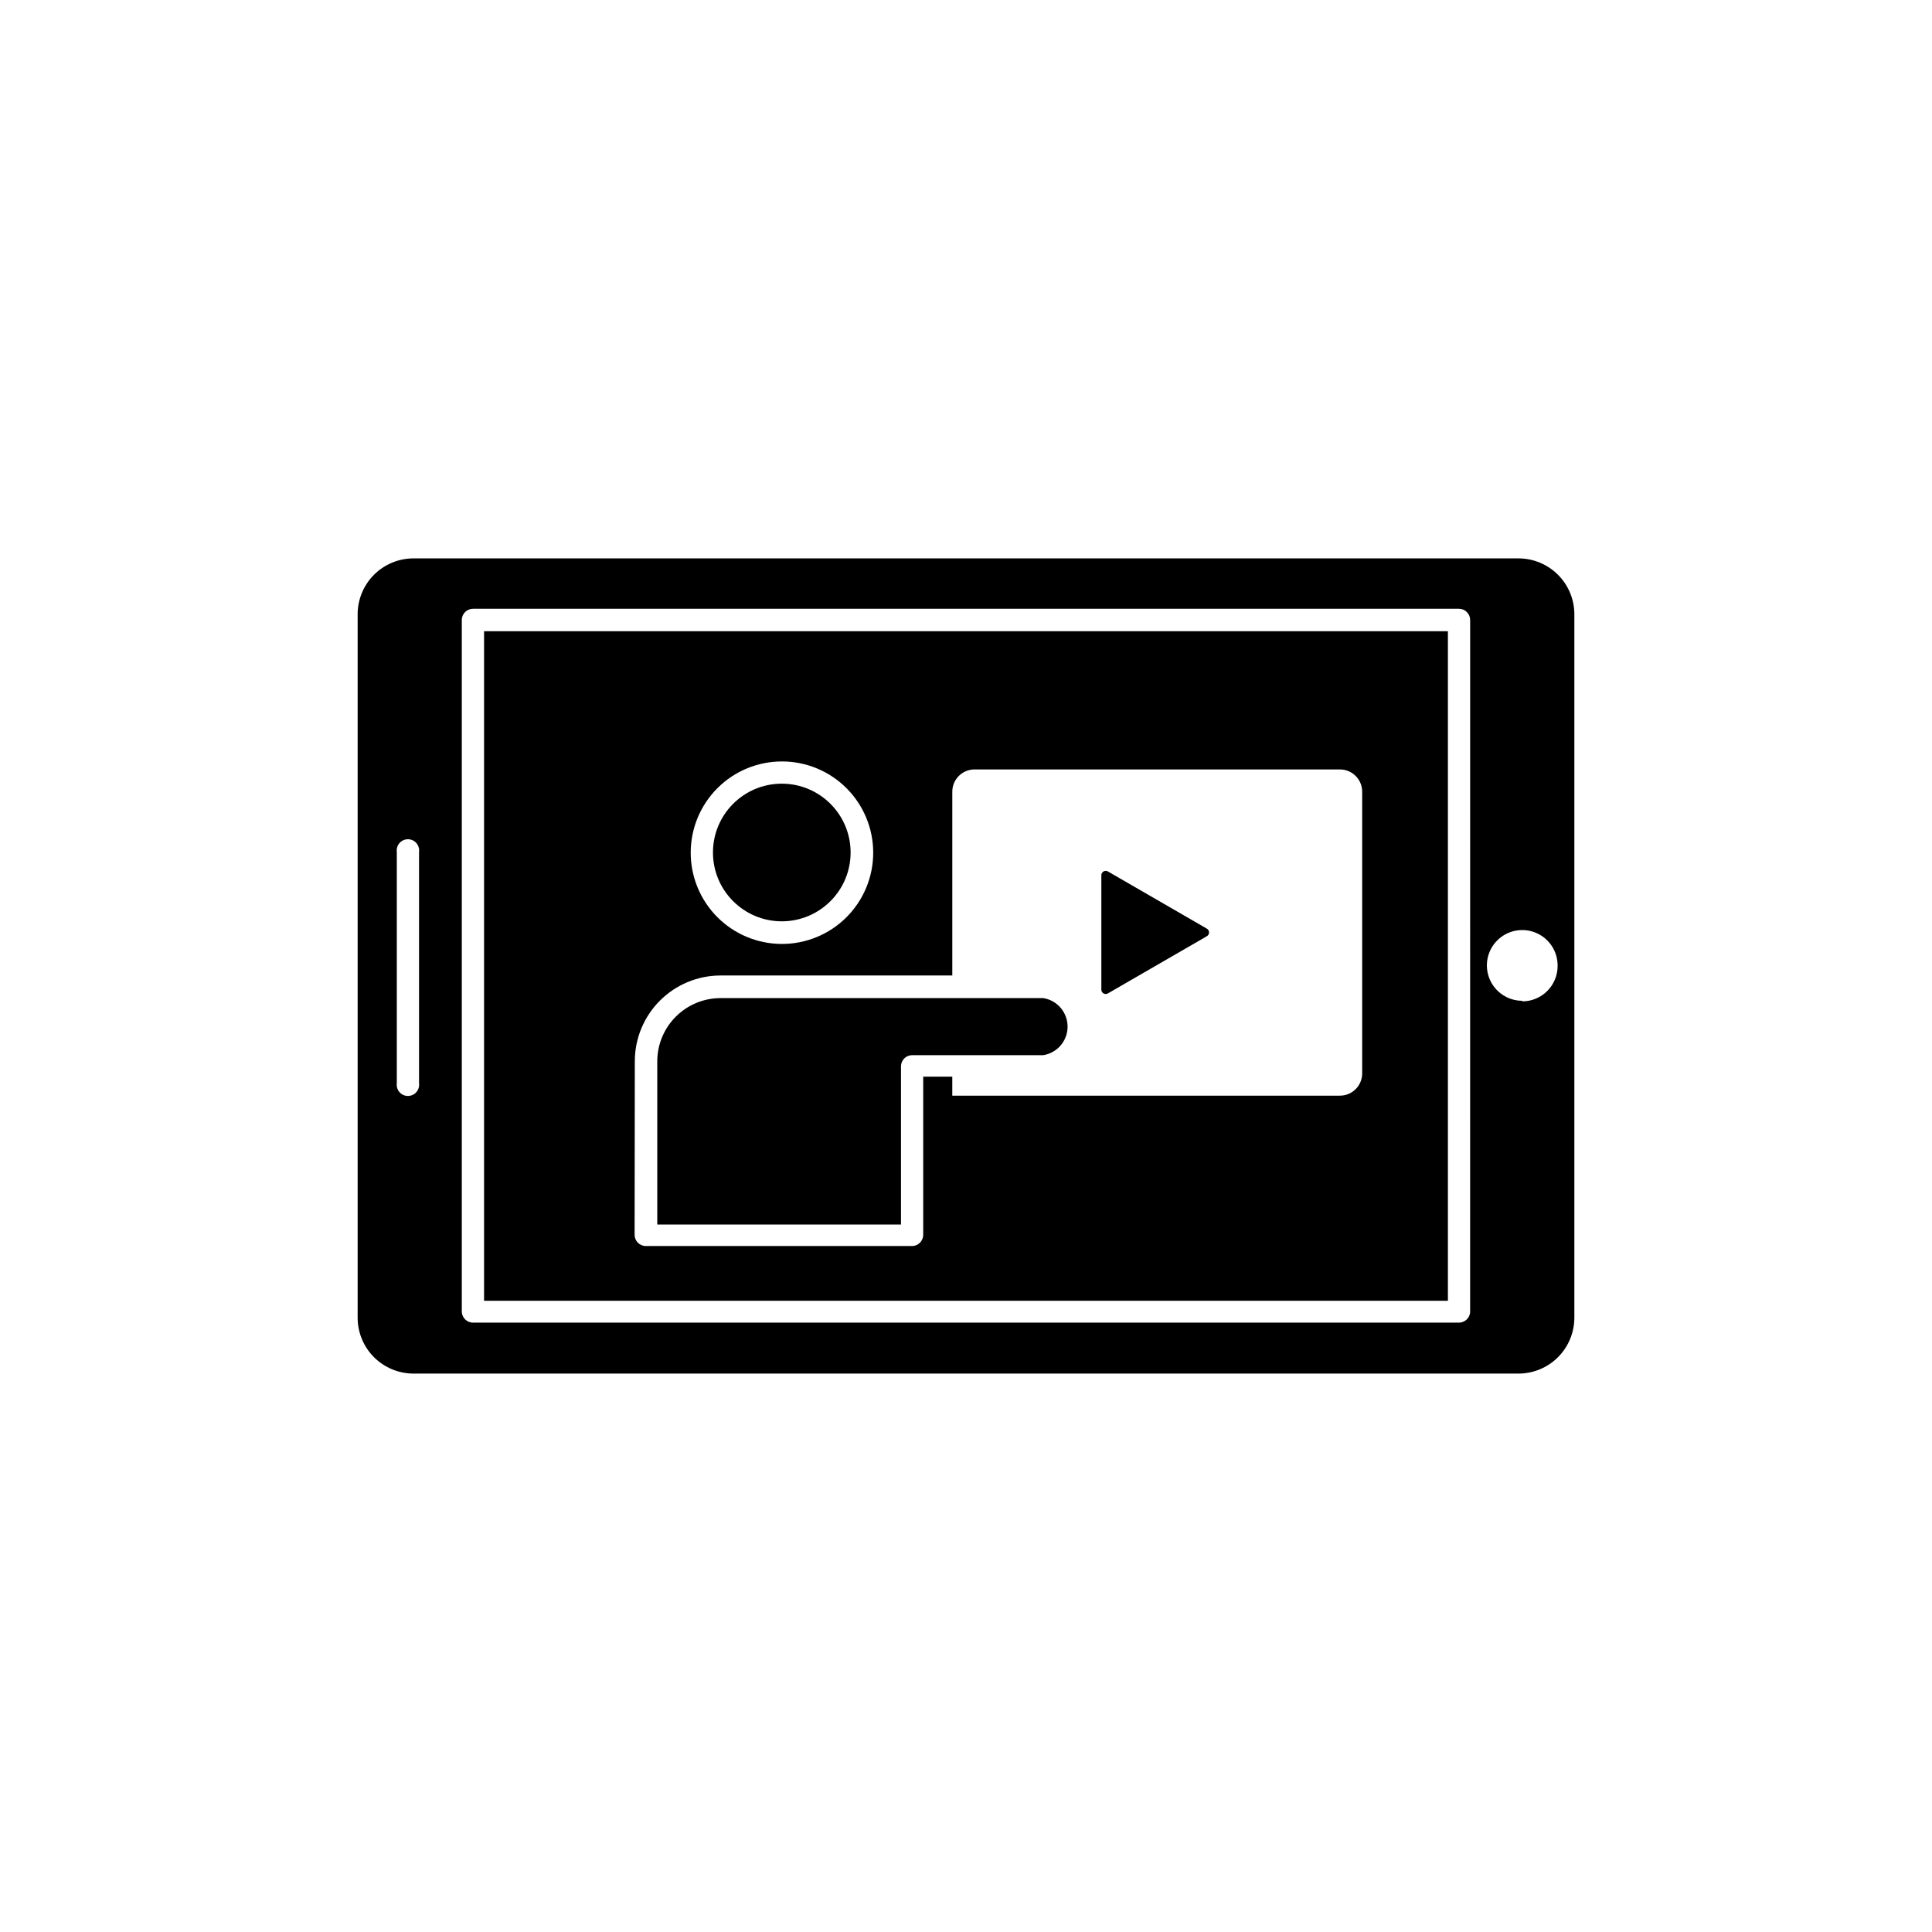
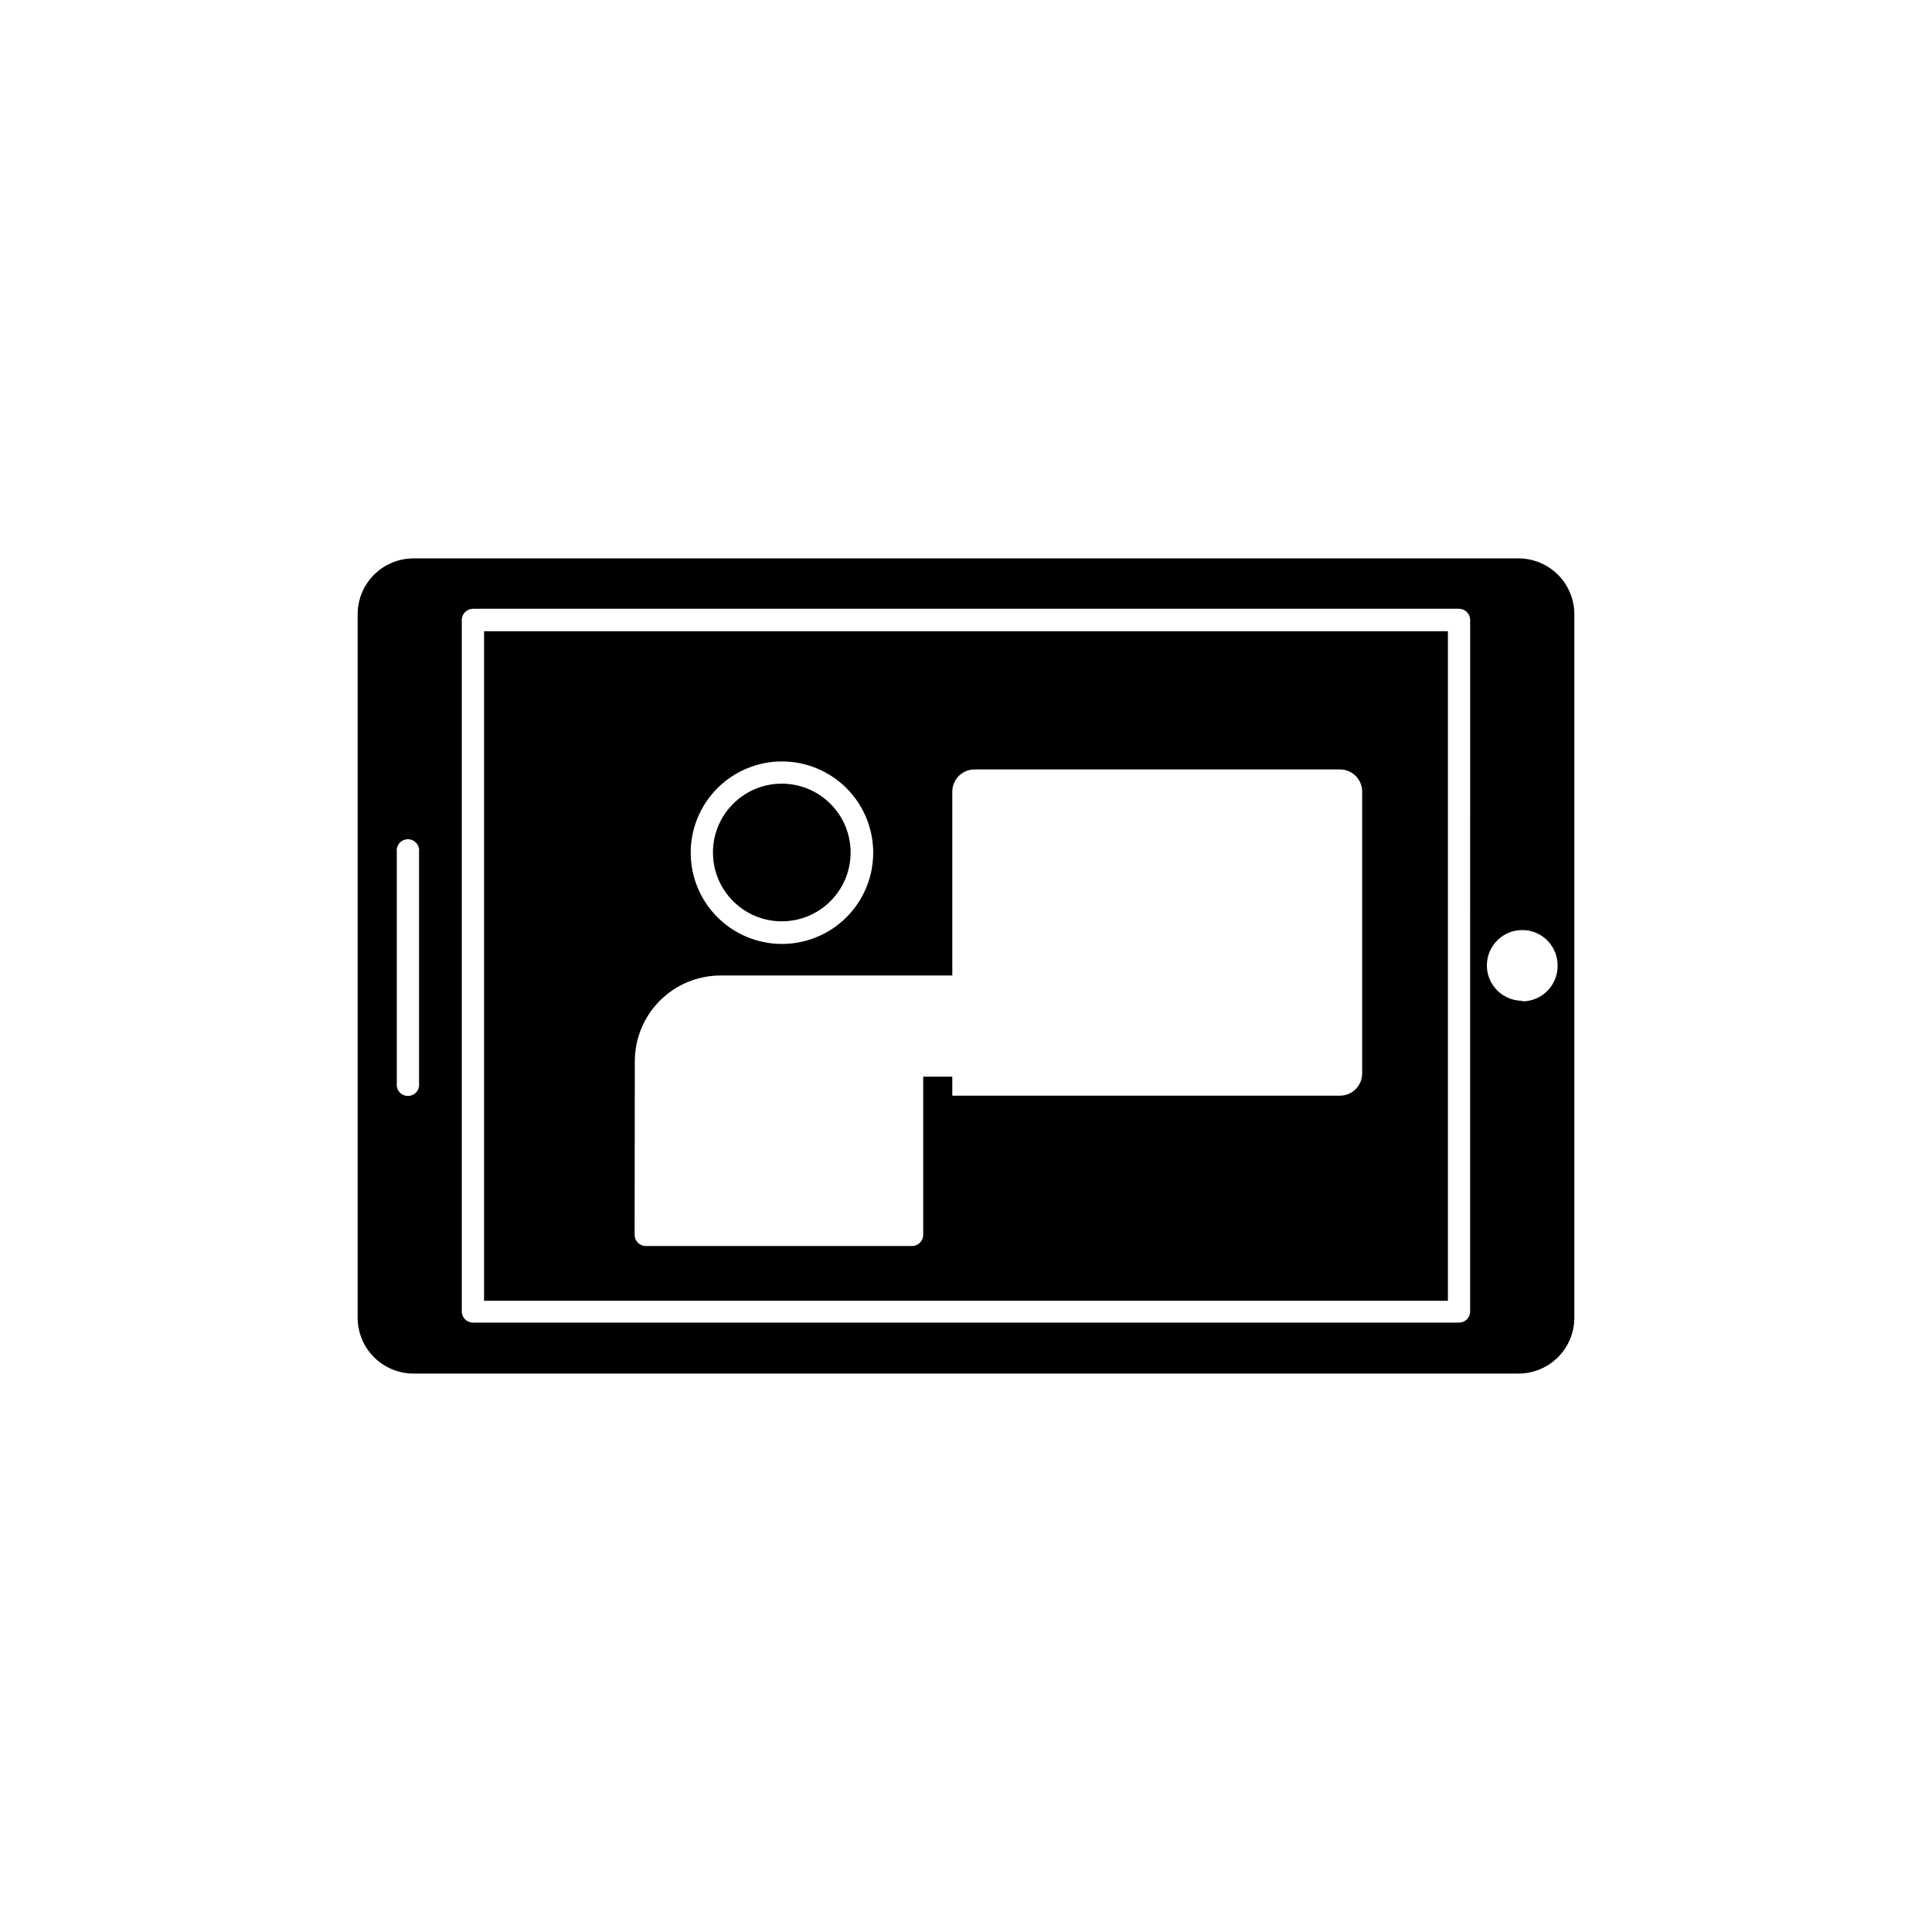
<svg xmlns="http://www.w3.org/2000/svg" fill="#000000" width="800px" height="800px" version="1.1" viewBox="144 144 512 512">
  <g>
    <path d="m272.28 488.72h255.43v-177.44h-255.43zm78.898-142.93c6.43-0.012 12.598 2.531 17.145 7.078 4.547 4.543 7.098 10.711 7.086 17.137-0.008 6.43-2.574 12.59-7.137 17.121-4.559 4.531-10.734 7.059-17.164 7.027-6.426-0.031-12.578-2.617-17.094-7.195-4.516-4.574-7.023-10.758-6.969-17.188 0.055-6.371 2.617-12.461 7.137-16.953 4.519-4.488 10.625-7.016 16.996-7.027zm-38.945 79.398c0.016-6.008 2.406-11.766 6.656-16.016s10.008-6.641 16.016-6.656h61.465v-48.715c0-3.258 2.641-5.894 5.894-5.894h96.832c3.254 0 5.894 2.637 5.894 5.894v74.664c0 3.254-2.641 5.894-5.894 5.894h-102.73v-5.039h-7.707v41.918c0 1.641-1.332 2.973-2.973 2.973h-70.535c-1.641 0-2.973-1.332-2.973-2.973z" />
    <path d="m561.22 306.79c0-3.926-1.562-7.695-4.34-10.473-2.777-2.777-6.547-4.34-10.473-4.34h-292.82c-3.926 0-7.695 1.562-10.473 4.34-2.777 2.777-4.336 6.547-4.336 10.473v186.41c0 3.93 1.559 7.695 4.336 10.473 2.777 2.777 6.547 4.34 10.473 4.34h292.82c3.926 0 7.695-1.562 10.473-4.34 2.777-2.777 4.34-6.543 4.34-10.473zm-306.17 124.29c0.113 0.852-0.148 1.707-0.711 2.348-0.566 0.645-1.379 1.012-2.234 1.012s-1.672-0.367-2.234-1.012c-0.566-0.641-0.824-1.496-0.715-2.348v-61.312c-0.109-0.848 0.148-1.703 0.715-2.348 0.562-0.641 1.379-1.012 2.234-1.012s1.668 0.371 2.234 1.012c0.562 0.645 0.824 1.5 0.711 2.348zm278.55 60.457h0.004c0 1.645-1.332 2.973-2.973 2.973h-261.28c-1.641 0-2.973-1.328-2.973-2.973v-183.23c0-0.789 0.316-1.543 0.871-2.102 0.559-0.559 1.316-0.871 2.102-0.871h261.28c0.789 0 1.543 0.312 2.102 0.871 0.559 0.559 0.871 1.312 0.871 2.102zm13.805-82.324 0.004 0.004c-3.805 0-7.231-2.301-8.672-5.82-1.441-3.519-0.613-7.562 2.102-10.23 2.711-2.668 6.766-3.434 10.262-1.934 3.496 1.496 5.738 4.961 5.68 8.766 0 5.176-4.195 9.371-9.371 9.371z" />
    <path d="m369.42 369.92c0 10.07-8.168 18.238-18.238 18.238-10.074 0-18.238-8.168-18.238-18.238 0-10.074 8.164-18.238 18.238-18.238 10.07 0 18.238 8.164 18.238 18.238" />
-     <path d="m382.77 426.6c0-0.789 0.312-1.547 0.871-2.106 0.555-0.555 1.312-0.867 2.102-0.867h34.762c3.703-0.609 6.418-3.809 6.418-7.559s-2.715-6.949-6.418-7.559h-85.648c-4.414 0.027-8.641 1.793-11.762 4.914-3.121 3.121-4.887 7.348-4.914 11.762v43.328h64.59z" />
-     <path d="m437.63 407.25 26.148-15.113c0.387-0.199 0.633-0.598 0.633-1.035 0-0.434-0.246-0.836-0.633-1.031l-26.148-15.113c-0.359-0.223-0.812-0.23-1.18-0.02-0.367 0.211-0.59 0.602-0.582 1.027v30.23-0.004c-0.027 0.43 0.188 0.844 0.559 1.066 0.371 0.219 0.836 0.219 1.203-0.008z" />
  </g>
</svg>